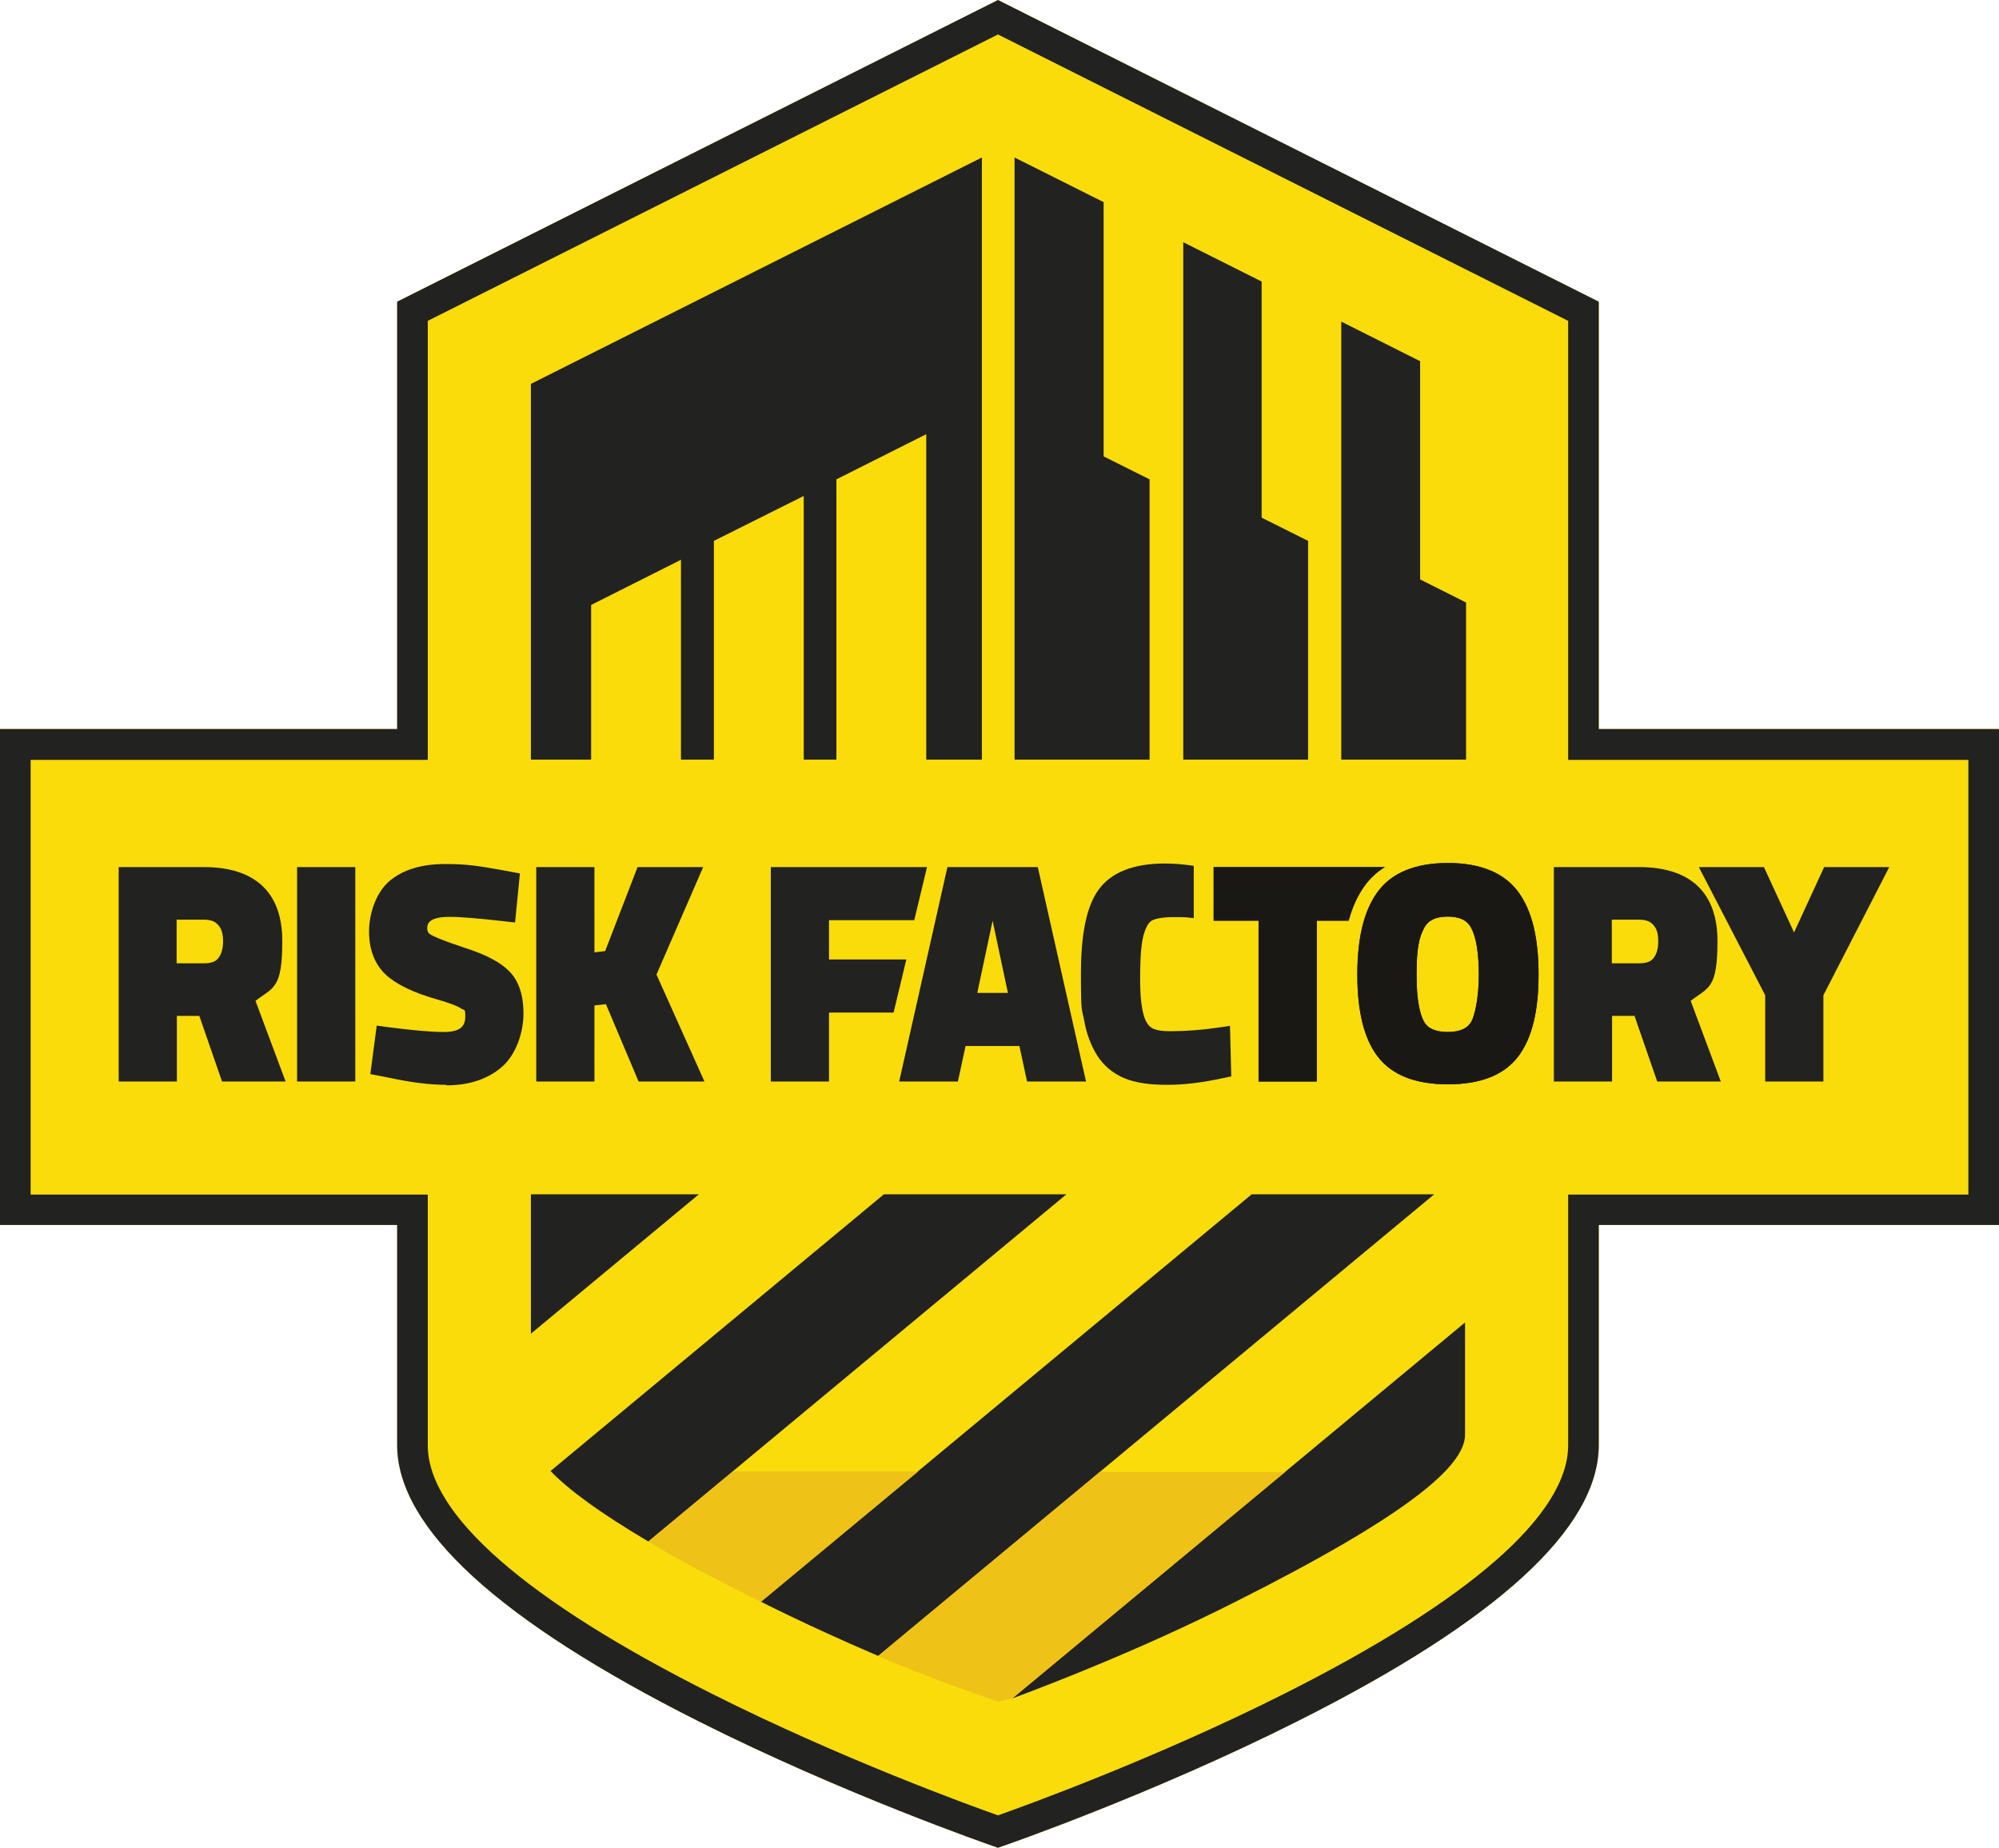
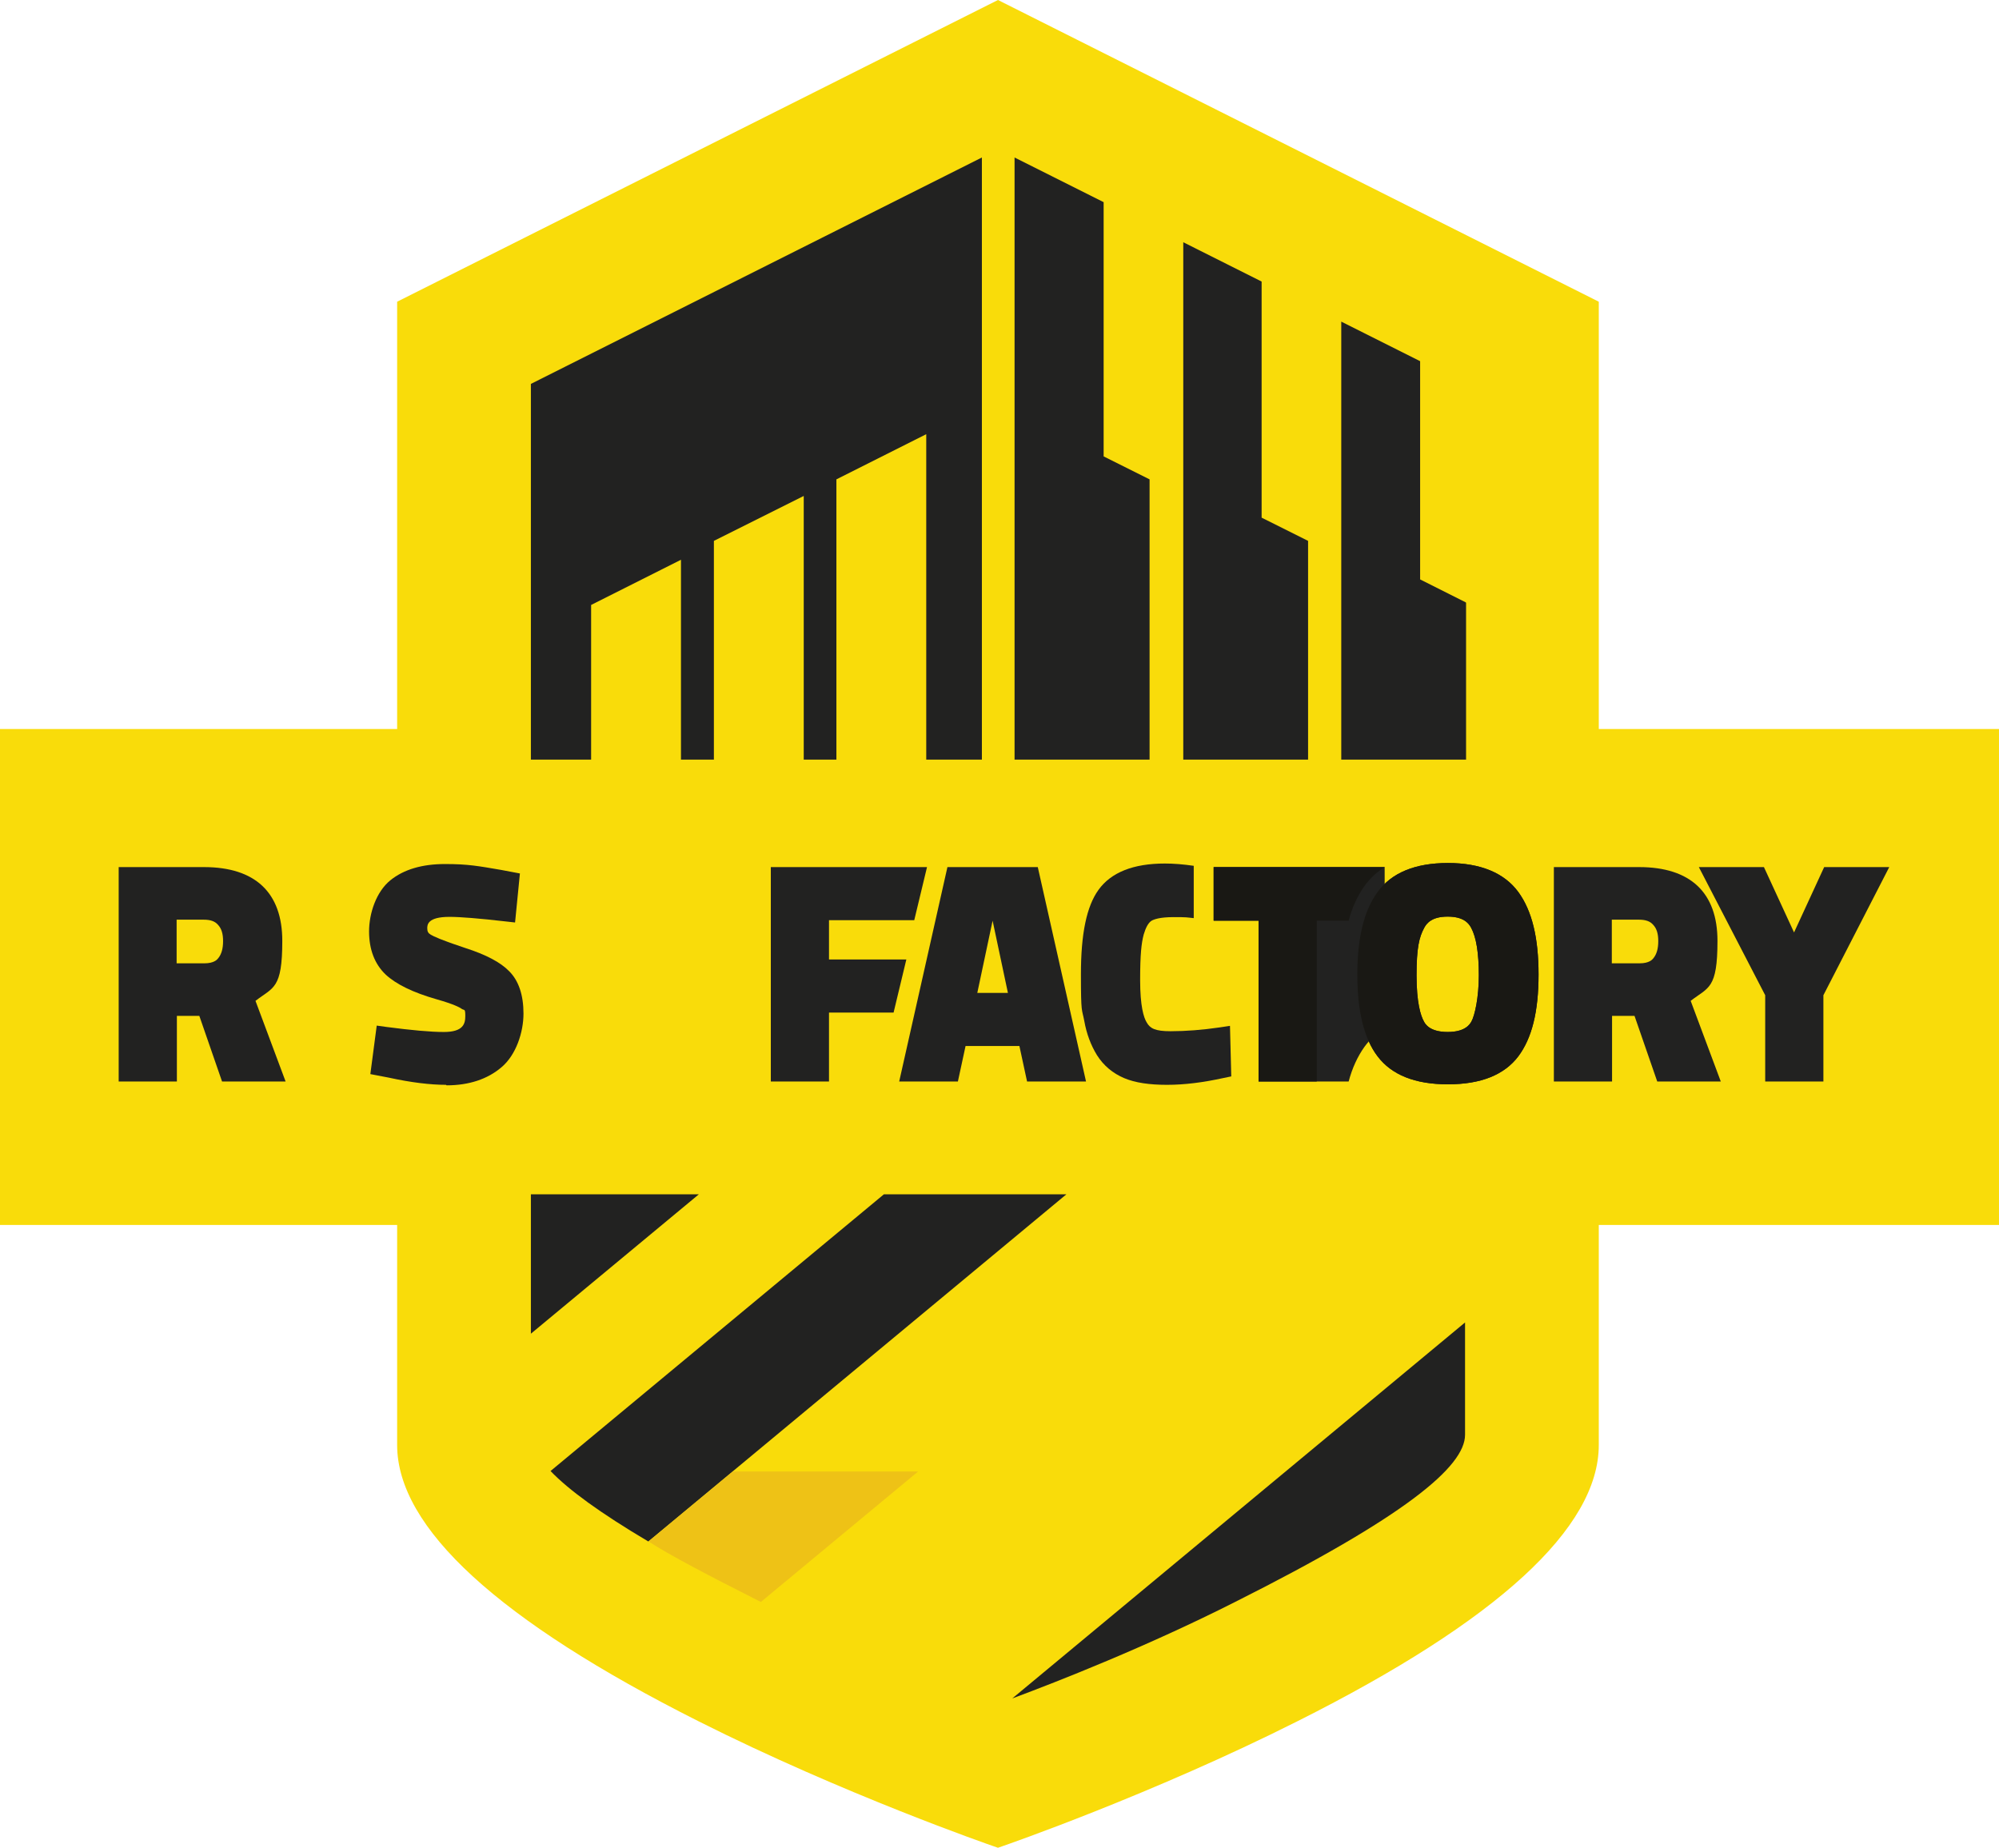
<svg xmlns="http://www.w3.org/2000/svg" id="Layer_1" version="1.1" viewBox="203.1 58.2 783.2 723.9">
  <path d="M829.5,343.8v-167.4l-235.4-118.2-235.4,118.2v167.4h-155.6v194.3h155.6v86.2c0,32.4,39.7,68.8,118,108.2,57,28.7,114.8,48.7,115.4,48.9l2,.7,2-.7c.6-.2,58.4-20.2,115.4-48.9,78.3-39.3,118-75.7,118-108.2v-86.2h156.8v-194.3h-156.8Z" fill="#f9dc0a" />
  <path d="M314.9,481.9h-24.8l-8.9-25.7h-8.8v25.7h-22.8v-84h33.4c20.1,0,30.7,10,30.7,28.9s-3.5,18.1-10.5,23.5l11.8,31.6ZM272.3,435.6h10.9c3.8,0,5-1.5,5.4-2,1.3-1.6,1.9-3.8,1.9-6.7s-.6-4.9-2-6.4c-1.2-1.4-3-2-5.6-2h-10.6v17.2Z" fill="#222221" />
-   <path d="M342.3,481.9h-22.8v-84h22.8v84Z" fill="#222221" />
  <path d="M377.8,483.2c-6.1,0-13.6-.9-22.3-2.8l-7.3-1.4,2.5-19,3.6.5c9.9,1.3,17.5,2,22.7,2,7.7,0,8.4-3.3,8.4-6.3s-.4-2.1-1.3-2.7c-.8-.6-3.2-1.9-9.9-3.8-9.4-2.7-15.9-5.9-20-9.7-4.3-4.1-6.5-9.8-6.5-16.9s2.8-15.5,8.3-20c5.3-4.3,12.5-6.4,21.5-6.4s13.1.8,21.9,2.3l7.4,1.4-1.9,19.2-3.6-.4c-10.4-1.2-17.9-1.8-22.1-1.8-8.7,0-8.7,3.2-8.7,4.5s.4,1.9,1.4,2.5c1,.6,4.1,2.1,13.5,5.2,8.1,2.6,13.8,5.6,17.2,9.1,3.7,3.7,5.6,9.3,5.6,16.6s-2.9,16.2-8.6,21c-5.5,4.7-12.8,7.1-21.5,7.1Z" fill="#222221" />
-   <path d="M479.2,481.9h-25.9l-12.8-30.3-4.5.5v29.8h-22.8v-84h22.8v33.4l4.2-.5,12.7-32.9h25.7l-18.3,42.1,18.8,41.9Z" fill="#222221" />
  <path d="M527.9,481.9h-22.8v-84h61.2l-5,20.8h-33.4v15.4h30.3l-5,20.8h-25.3v27.1Z" fill="#222221" />
  <path d="M628.5,481.9h-23l-3-13.9h-21.1l-3,13.9h-23l18.9-84h35.4l18.9,84ZM585.9,447.2h12.1l-6-28.3-6,28.3Z" fill="#222221" />
  <path d="M877.2,481.9h-24.8l-8.9-25.7h-8.8v25.7h-22.8v-84h33.4c20.1,0,30.7,10,30.7,28.9s-3.5,18.1-10.5,23.5l11.8,31.6ZM834.6,435.6h10.9c3.8,0,5-1.5,5.4-2,1.3-1.6,1.9-3.8,1.9-6.7s-.6-4.9-2-6.4c-1.2-1.4-3-2-5.6-2h-10.6v17.2Z" fill="#222221" />
  <path d="M917.5,481.9h-22.8v-33.8l-26-50.2h25.5l11.8,25.6,11.8-25.6h25.5l-25.8,50.2v33.8Z" fill="#222221" />
  <g>
    <path d="M457.1,662.1l163.8-136h-71.5l-130.6,108.4c7.1,7.4,19.4,16.4,38.3,27.6Z" fill="#222221" />
    <polygon points="476.9 526.1 411.1 526.1 411.1 580.7 476.9 526.1" fill="#222221" />
-     <path d="M547.1,707l217.9-180.9h-71.5l-192.3,159.6s0,0,0,0c15.8,7.9,31.6,15.1,45.9,21.2Z" fill="#222221" />
    <path d="M777.1,620.3v-44l-177.4,147.3c18-6.7,52.9-20.4,87.3-37.8,66.5-33.4,90.1-53,90.1-65.5Z" fill="#222221" />
  </g>
  <g>
    <path d="M562.7,634.7h-72.5l-33,27.4c8,5.2,23.2,13.2,44,23.7l61.6-51.1Z" fill="#eec216" />
-     <path d="M599.7,723.6l106.9-88.7h-72.6l-86.9,72.1c23,9.7,41.8,16,47.2,17.9,1.4-.3,2.2-.5,5.4-1.4Z" fill="#eec216" />
  </g>
  <g>
-     <path d="M829.5,343.8v-167.4l-235.4-118.2-235.4,118.2v167.4h-155.6v194.3h155.6v86.2c0,32.4,39.7,68.8,118,108.2,57,28.7,114.8,48.7,115.4,48.9l2,.7,2-.7c.6-.2,58.4-20.2,115.4-48.9,78.3-39.3,118-75.7,118-108.2v-86.2h156.8v-194.3h-156.8ZM974.3,526.2h-156.8v98.2c0,27.1-38.5,60.8-111.3,97.4-50.5,25.4-101.6,43.9-112.1,47.6-10.5-3.7-61.5-22.2-112-47.6-72.9-36.6-111.4-70.3-111.4-97.4v-98.2h-155.6v-170.3h155.6v-172s223.4-112.2,223.4-112.2l223.4,112.2v172h156.8v170.3Z" fill="#222221" />
    <polygon points="635.5 137.4 600.6 119.9 600.6 355.8 653.5 355.8 653.5 246 635.5 237 635.5 137.4" fill="#222221" />
    <polygon points="697.4 168.5 666.7 153.1 666.7 355.8 715.6 355.8 715.6 270.1 697.4 261 697.4 168.5" fill="#222221" />
    <polygon points="759.5 285.2 759.5 199.7 728.6 184.2 728.6 355.8 777.5 355.8 777.5 294.3 777.2 294.1 759.5 285.2" fill="#222221" />
    <polygon points="411.1 355.8 434.7 355.8 434.7 295.2 469.9 277.5 469.9 355.8 469.9 355.8 482.8 355.8 482.8 355.8 482.8 270.1 518 252.5 518 355.8 518 355.8 530.8 355.8 530.8 355.8 530.8 246 566 228.3 566 355.8 587.8 355.8 587.8 119.9 411.1 208.6 411.1 355.8" fill="#222221" />
  </g>
  <path d="M659.5,396.5c-12.4,0-21.1,3.5-26,10.3-4.7,6.5-6.9,17.3-6.9,33.1s.4,13.4,1.3,18.2c.9,5.1,2.6,9.6,5,13.5,2.6,4.1,6.2,7.1,10.7,9,4.3,1.8,9.8,2.6,16.7,2.6s14.1-.9,22.3-2.7l2.9-.6-.5-19.8-4,.6c-6.8,1-13.3,1.5-19.3,1.5s-8-1.1-9.3-3.4c-1.2-1.9-2.6-6.4-2.6-16.6s.5-14.5,1.4-17.9c.8-2.7,1.8-4.6,3.1-5.4.9-.5,3.1-1.4,8.6-1.4s5,.1,7.9.4v-20.5c-4.1-.6-7.9-.9-11.3-.9Z" fill="#222221" />
  <g>
    <g>
      <path d="M798,407.7c-5.5-7.5-14.8-11.4-27.6-11.4s-22.1,3.8-27.6,11.4c-5.3,7.3-7.9,17.9-7.9,32.3s2.6,25,7.9,32c5.5,7.3,14.7,11,27.6,11s22.1-3.7,27.6-11c5.3-7.1,7.9-17.5,7.9-32s-2.6-25-7.9-32.3ZM779.6,458.4c-.6,1-2.3,4.1-9.3,4.1s-8.8-3.1-9.3-4.1c-1.3-2.3-2.9-7.4-2.9-18.1s1-14.9,3-18.6c1-1.9,3.1-4.4,9.2-4.4s8.2,2.5,9.2,4.4c2,3.7,3,9.9,3,18.6s-1.6,15.8-2.9,18.1Z" fill="#222221" />
-       <path d="M745.6,397.9h-67v21h17.6v63h22.8v-63h12.5c1.4-5.3,3.5-9.8,6.2-13.6,2.2-3,4.8-5.5,8-7.4Z" fill="#222221" />
+       <path d="M745.6,397.9h-67v21h17.6v63h22.8h12.5c1.4-5.3,3.5-9.8,6.2-13.6,2.2-3,4.8-5.5,8-7.4Z" fill="#222221" />
    </g>
    <g>
      <path d="M798,407.7c-5.5-7.5-14.8-11.4-27.6-11.4s-22.1,3.8-27.6,11.4c-5.3,7.3-7.9,17.9-7.9,32.3s2.6,25,7.9,32c5.5,7.3,14.7,11,27.6,11s22.1-3.7,27.6-11c5.3-7.1,7.9-17.5,7.9-32s-2.6-25-7.9-32.3ZM779.6,458.4c-.6,1-2.3,4.1-9.3,4.1s-8.8-3.1-9.3-4.1c-1.3-2.3-2.9-7.4-2.9-18.1s1-14.9,3-18.6c1-1.9,3.1-4.4,9.2-4.4s8.2,2.5,9.2,4.4c2,3.7,3,9.9,3,18.6s-1.6,15.8-2.9,18.1Z" fill="#191814" />
      <path d="M745.6,397.9h-67v21h17.6v63h22.8v-63h12.5c1.4-5.3,3.5-9.8,6.2-13.6,2.2-3,4.8-5.5,8-7.4Z" fill="#191814" />
    </g>
  </g>
</svg>